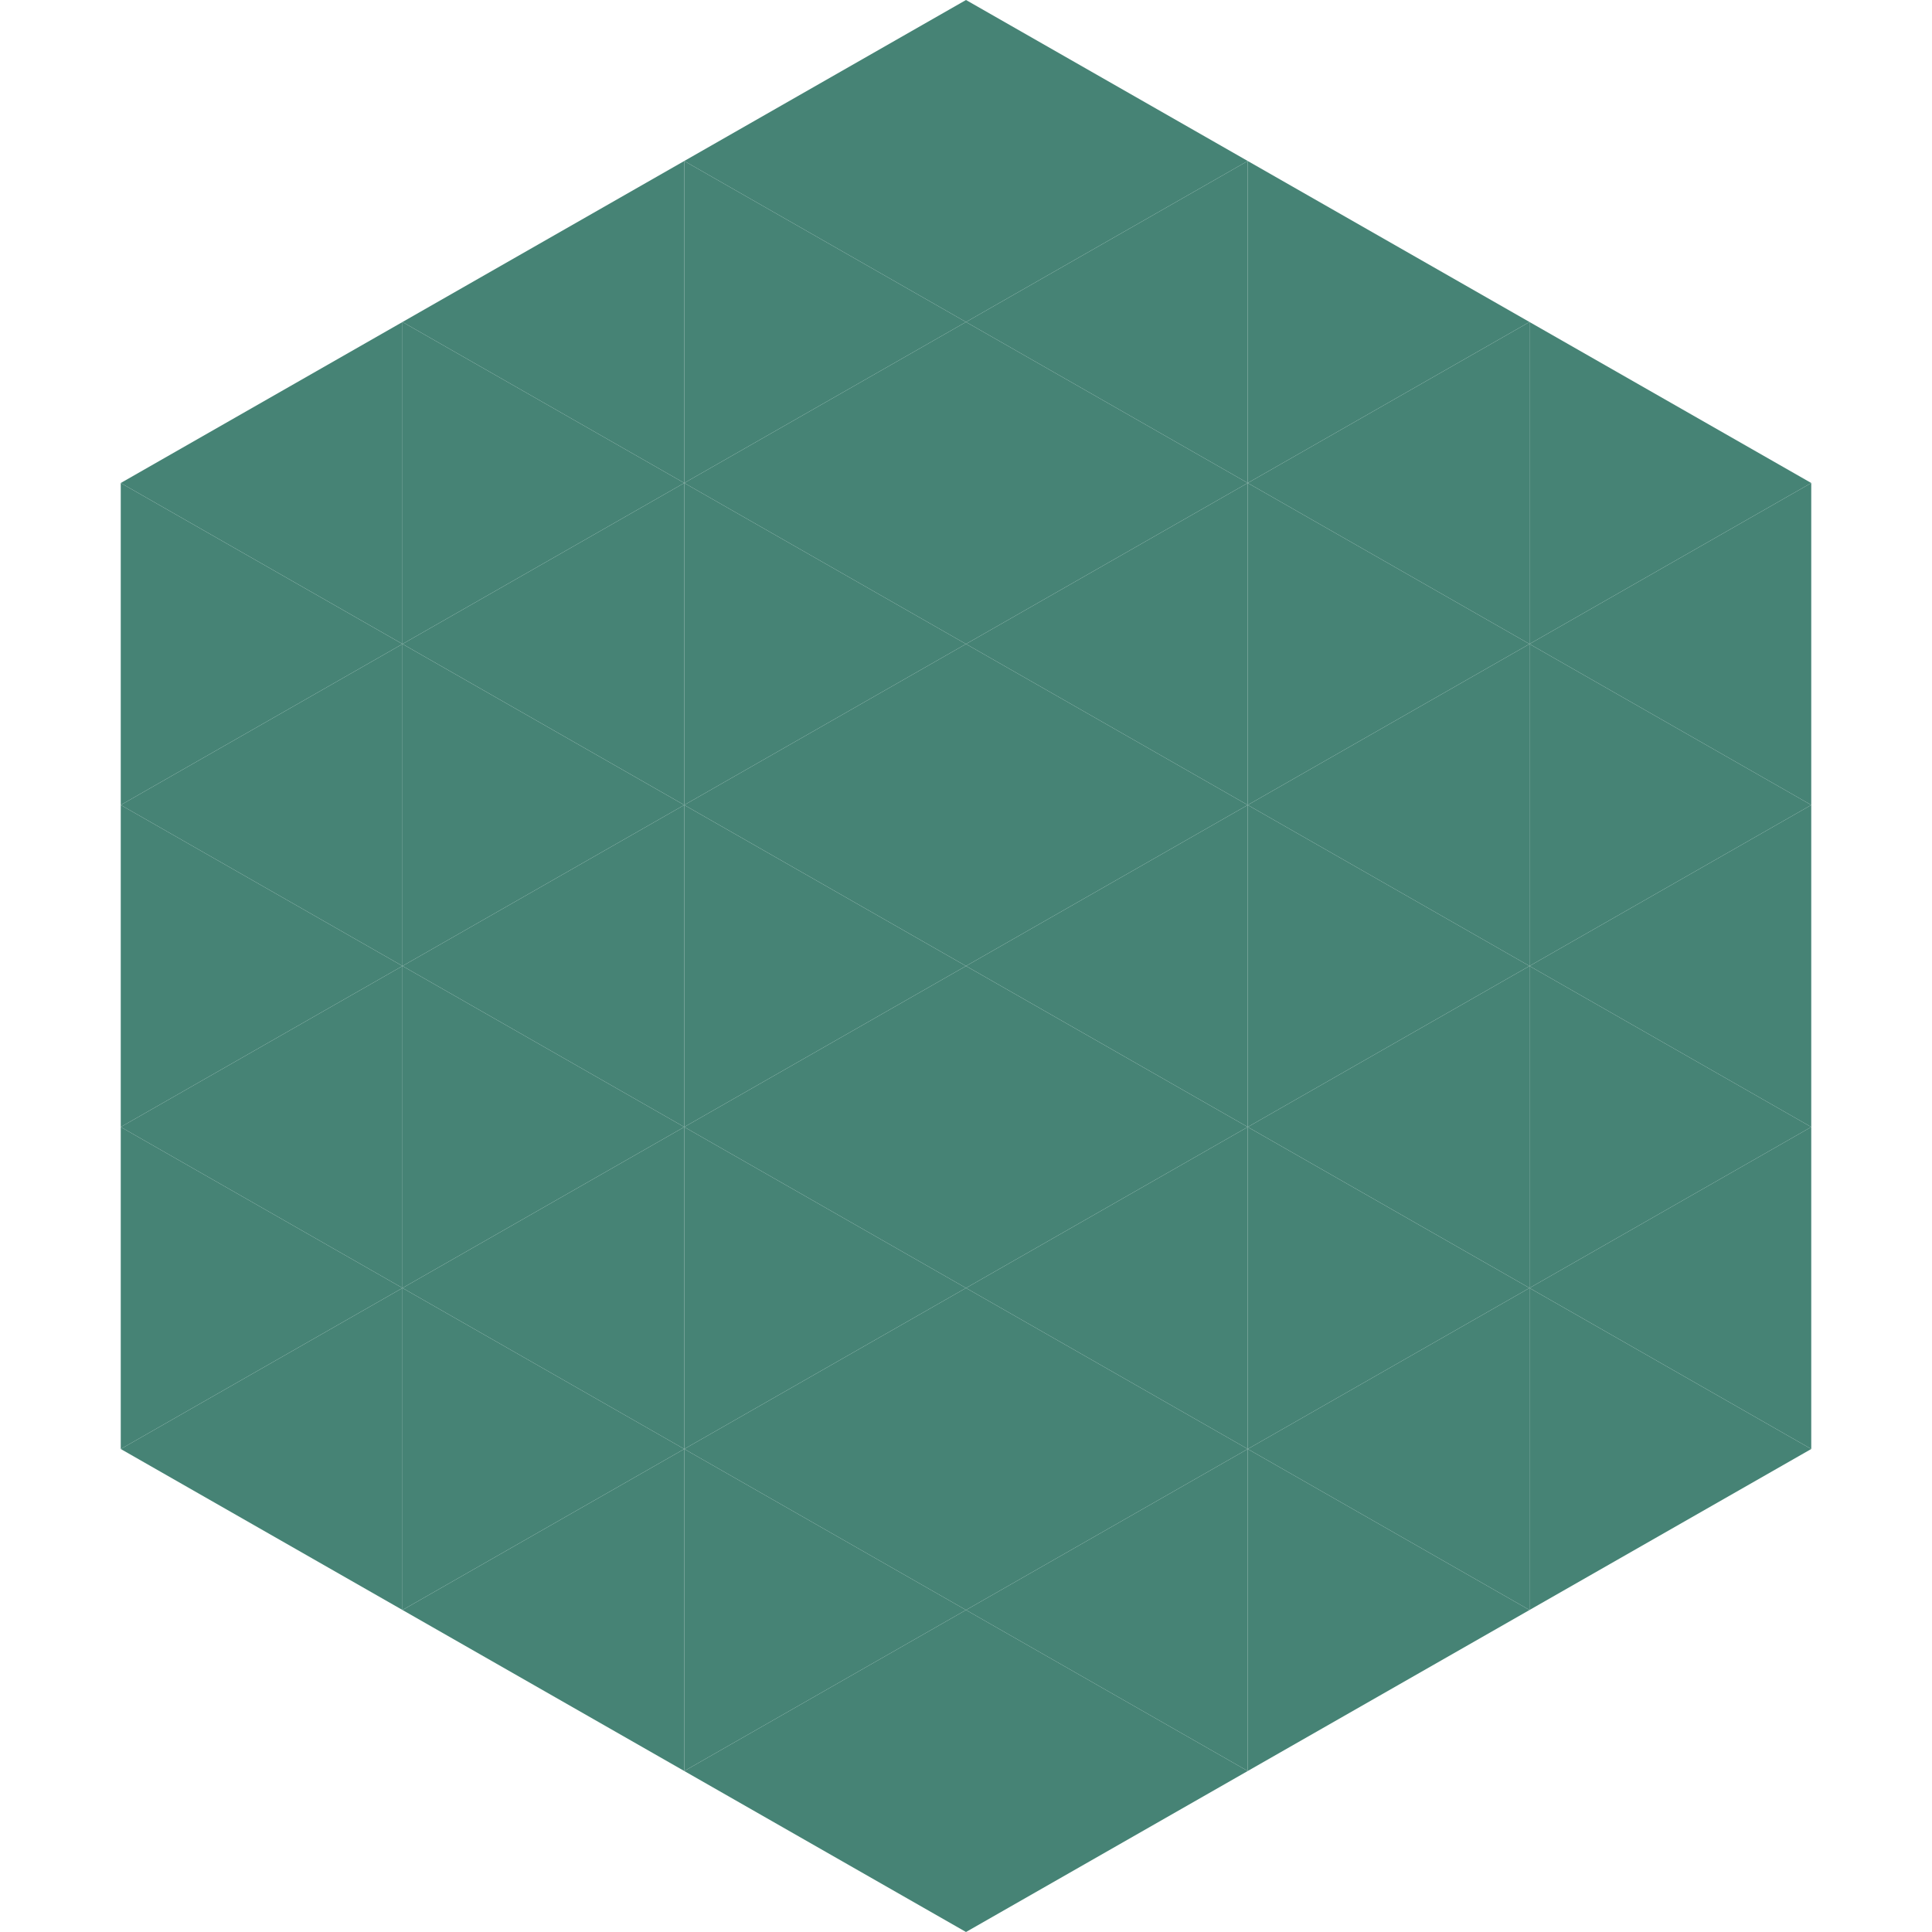
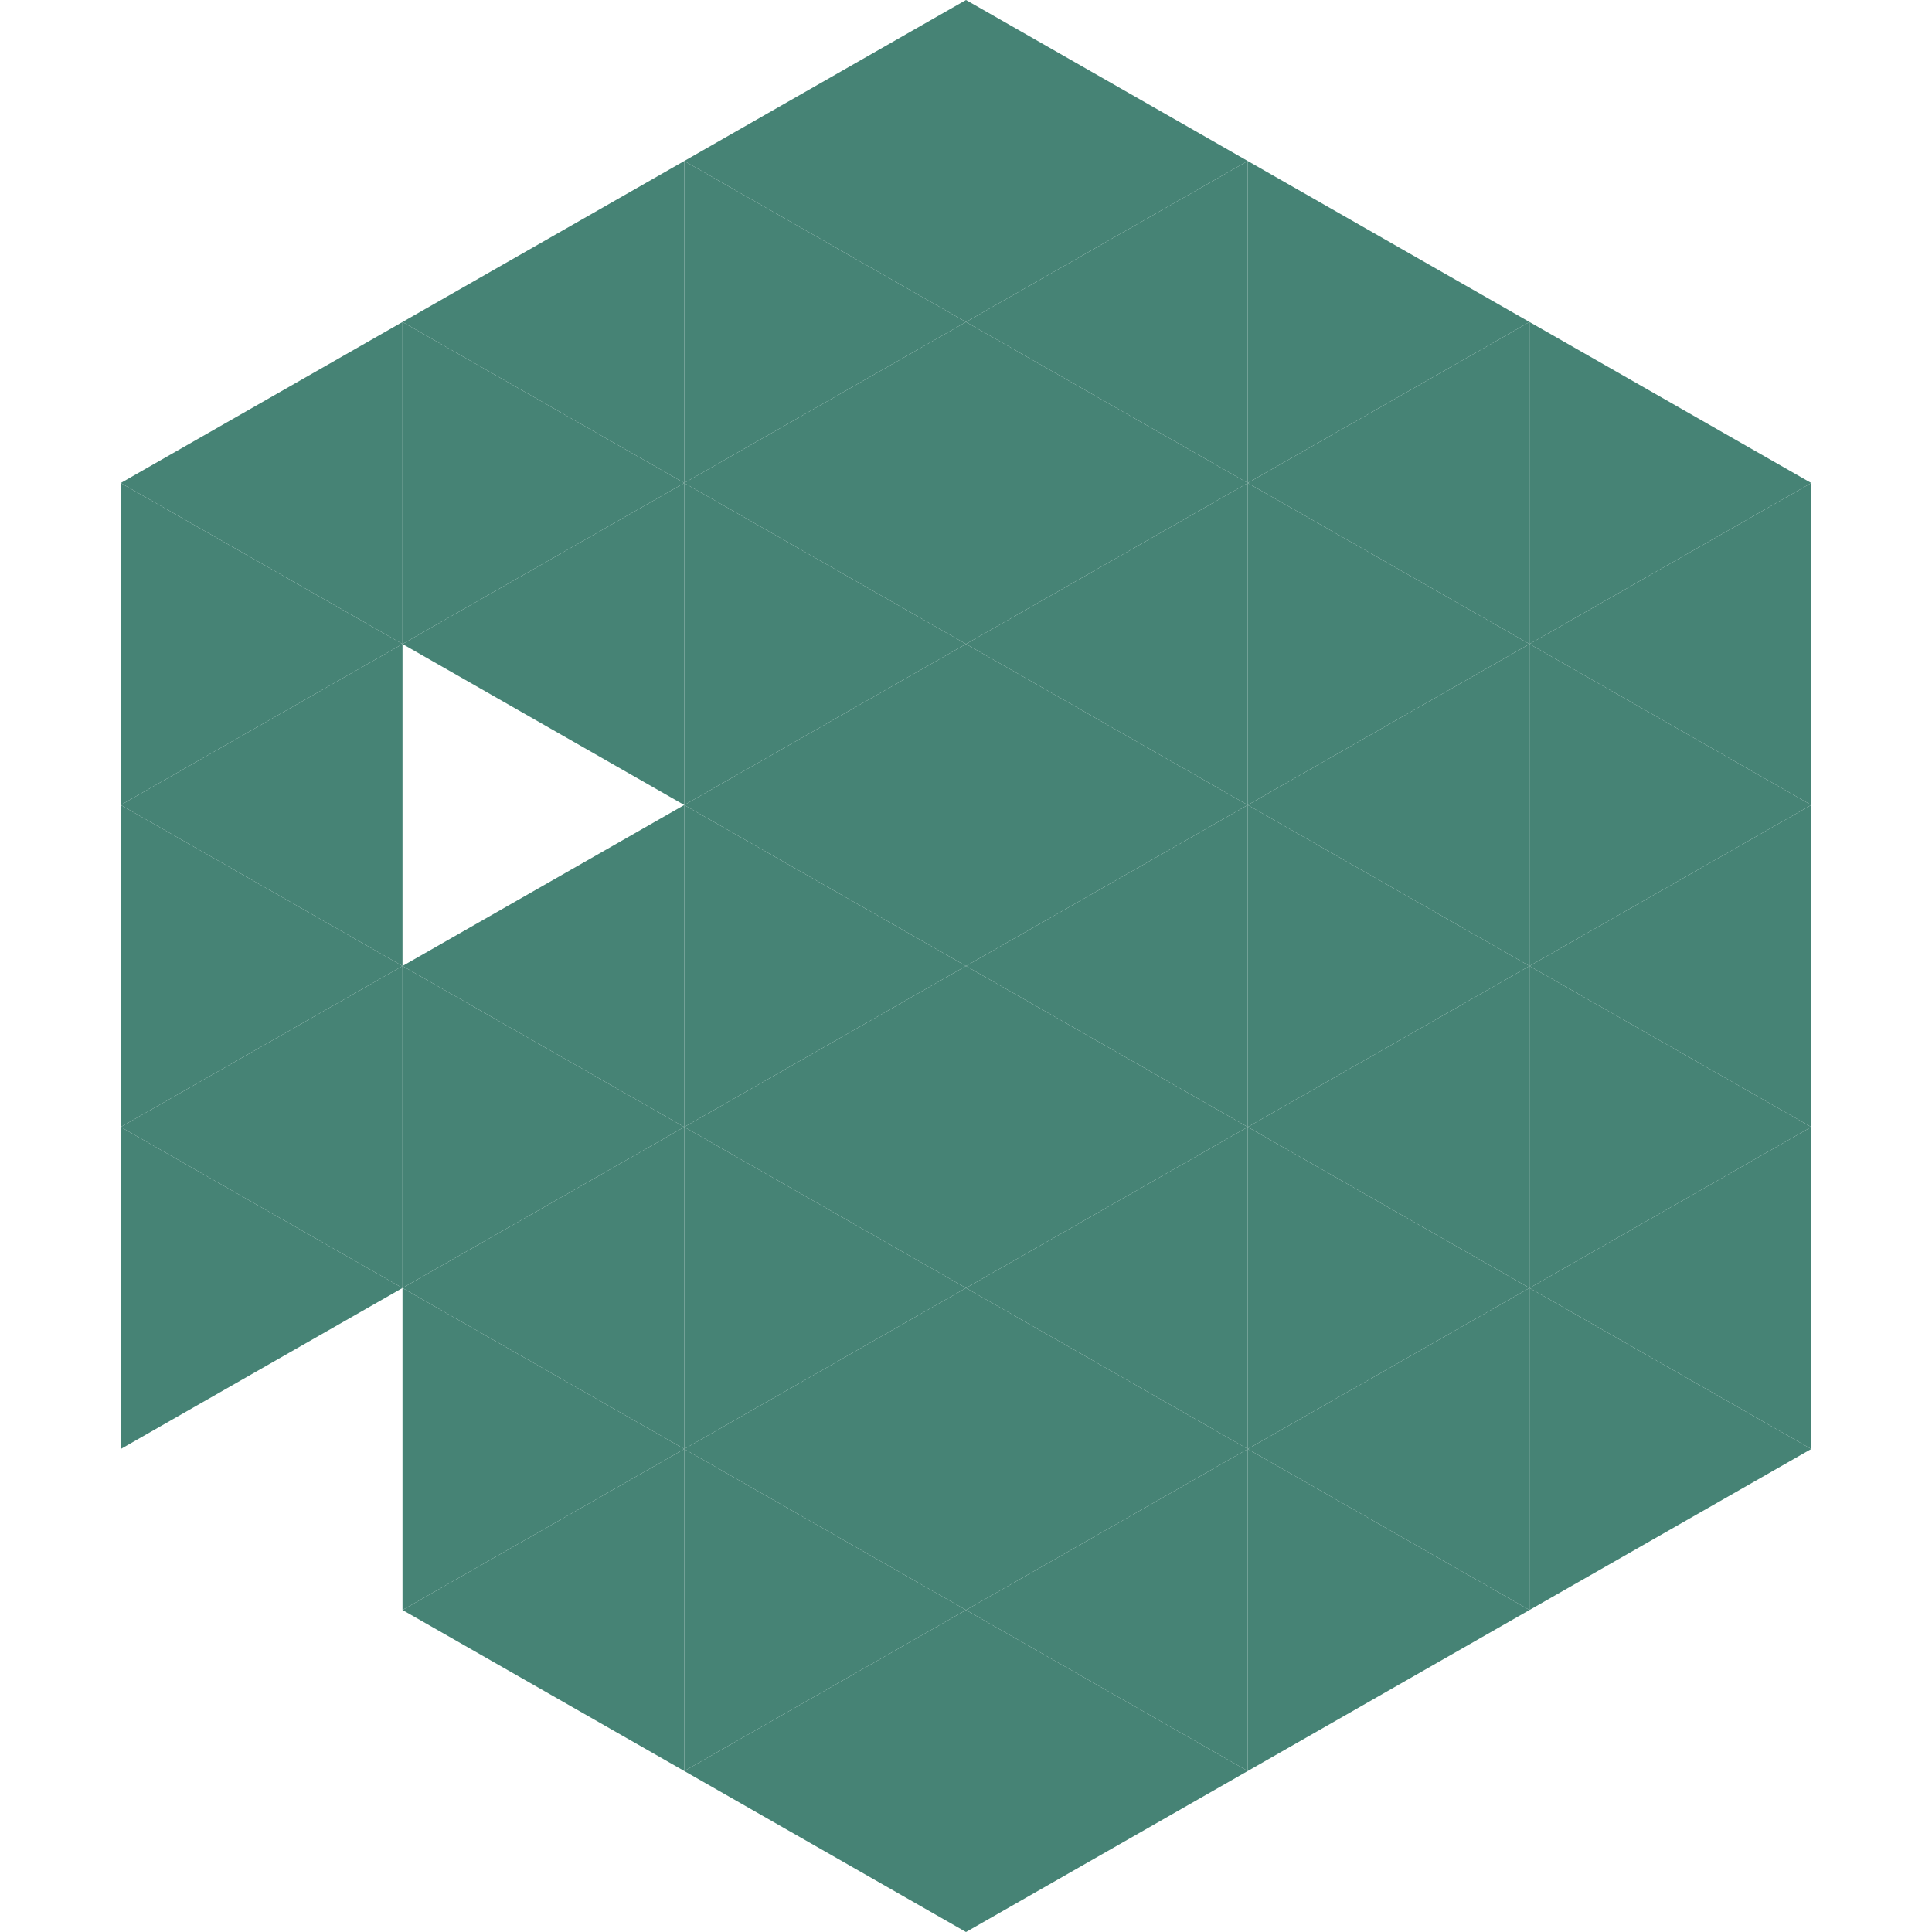
<svg xmlns="http://www.w3.org/2000/svg" width="240" height="240">
  <polygon points="50,40 15,60 50,80" style="fill:rgb(70,131,117)" />
  <polygon points="190,40 225,60 190,80" style="fill:rgb(70,131,117)" />
  <polygon points="15,60 50,80 15,100" style="fill:rgb(70,131,117)" />
  <polygon points="225,60 190,80 225,100" style="fill:rgb(70,131,117)" />
  <polygon points="50,80 15,100 50,120" style="fill:rgb(70,131,117)" />
  <polygon points="190,80 225,100 190,120" style="fill:rgb(70,131,117)" />
  <polygon points="15,100 50,120 15,140" style="fill:rgb(70,131,117)" />
  <polygon points="225,100 190,120 225,140" style="fill:rgb(70,131,117)" />
  <polygon points="50,120 15,140 50,160" style="fill:rgb(70,131,117)" />
  <polygon points="190,120 225,140 190,160" style="fill:rgb(70,131,117)" />
  <polygon points="15,140 50,160 15,180" style="fill:rgb(70,131,117)" />
  <polygon points="225,140 190,160 225,180" style="fill:rgb(70,131,117)" />
-   <polygon points="50,160 15,180 50,200" style="fill:rgb(70,131,117)" />
  <polygon points="190,160 225,180 190,200" style="fill:rgb(70,131,117)" />
  <polygon points="15,180 50,200 15,220" style="fill:rgb(255,255,255); fill-opacity:0" />
  <polygon points="225,180 190,200 225,220" style="fill:rgb(255,255,255); fill-opacity:0" />
  <polygon points="50,0 85,20 50,40" style="fill:rgb(255,255,255); fill-opacity:0" />
  <polygon points="190,0 155,20 190,40" style="fill:rgb(255,255,255); fill-opacity:0" />
  <polygon points="85,20 50,40 85,60" style="fill:rgb(70,131,117)" />
  <polygon points="155,20 190,40 155,60" style="fill:rgb(70,131,117)" />
  <polygon points="50,40 85,60 50,80" style="fill:rgb(70,131,117)" />
  <polygon points="190,40 155,60 190,80" style="fill:rgb(70,131,117)" />
  <polygon points="85,60 50,80 85,100" style="fill:rgb(70,131,117)" />
  <polygon points="155,60 190,80 155,100" style="fill:rgb(70,131,117)" />
-   <polygon points="50,80 85,100 50,120" style="fill:rgb(70,131,117)" />
  <polygon points="190,80 155,100 190,120" style="fill:rgb(70,131,117)" />
  <polygon points="85,100 50,120 85,140" style="fill:rgb(70,131,117)" />
  <polygon points="155,100 190,120 155,140" style="fill:rgb(70,131,117)" />
  <polygon points="50,120 85,140 50,160" style="fill:rgb(70,131,117)" />
  <polygon points="190,120 155,140 190,160" style="fill:rgb(70,131,117)" />
  <polygon points="85,140 50,160 85,180" style="fill:rgb(70,131,117)" />
  <polygon points="155,140 190,160 155,180" style="fill:rgb(70,131,117)" />
  <polygon points="50,160 85,180 50,200" style="fill:rgb(70,131,117)" />
  <polygon points="190,160 155,180 190,200" style="fill:rgb(70,131,117)" />
  <polygon points="85,180 50,200 85,220" style="fill:rgb(70,131,117)" />
  <polygon points="155,180 190,200 155,220" style="fill:rgb(70,131,117)" />
  <polygon points="120,0 85,20 120,40" style="fill:rgb(70,131,117)" />
  <polygon points="120,0 155,20 120,40" style="fill:rgb(70,131,117)" />
  <polygon points="85,20 120,40 85,60" style="fill:rgb(70,131,117)" />
  <polygon points="155,20 120,40 155,60" style="fill:rgb(70,131,117)" />
  <polygon points="120,40 85,60 120,80" style="fill:rgb(70,131,117)" />
  <polygon points="120,40 155,60 120,80" style="fill:rgb(70,131,117)" />
  <polygon points="85,60 120,80 85,100" style="fill:rgb(70,131,117)" />
  <polygon points="155,60 120,80 155,100" style="fill:rgb(70,131,117)" />
  <polygon points="120,80 85,100 120,120" style="fill:rgb(70,131,117)" />
  <polygon points="120,80 155,100 120,120" style="fill:rgb(70,131,117)" />
  <polygon points="85,100 120,120 85,140" style="fill:rgb(70,131,117)" />
  <polygon points="155,100 120,120 155,140" style="fill:rgb(70,131,117)" />
  <polygon points="120,120 85,140 120,160" style="fill:rgb(70,131,117)" />
  <polygon points="120,120 155,140 120,160" style="fill:rgb(70,131,117)" />
  <polygon points="85,140 120,160 85,180" style="fill:rgb(70,131,117)" />
  <polygon points="155,140 120,160 155,180" style="fill:rgb(70,131,117)" />
  <polygon points="120,160 85,180 120,200" style="fill:rgb(70,131,117)" />
  <polygon points="120,160 155,180 120,200" style="fill:rgb(70,131,117)" />
  <polygon points="85,180 120,200 85,220" style="fill:rgb(70,131,117)" />
  <polygon points="155,180 120,200 155,220" style="fill:rgb(70,131,117)" />
  <polygon points="120,200 85,220 120,240" style="fill:rgb(70,131,117)" />
  <polygon points="120,200 155,220 120,240" style="fill:rgb(70,131,117)" />
  <polygon points="85,220 120,240 85,260" style="fill:rgb(255,255,255); fill-opacity:0" />
-   <polygon points="155,220 120,240 155,260" style="fill:rgb(255,255,255); fill-opacity:0" />
</svg>